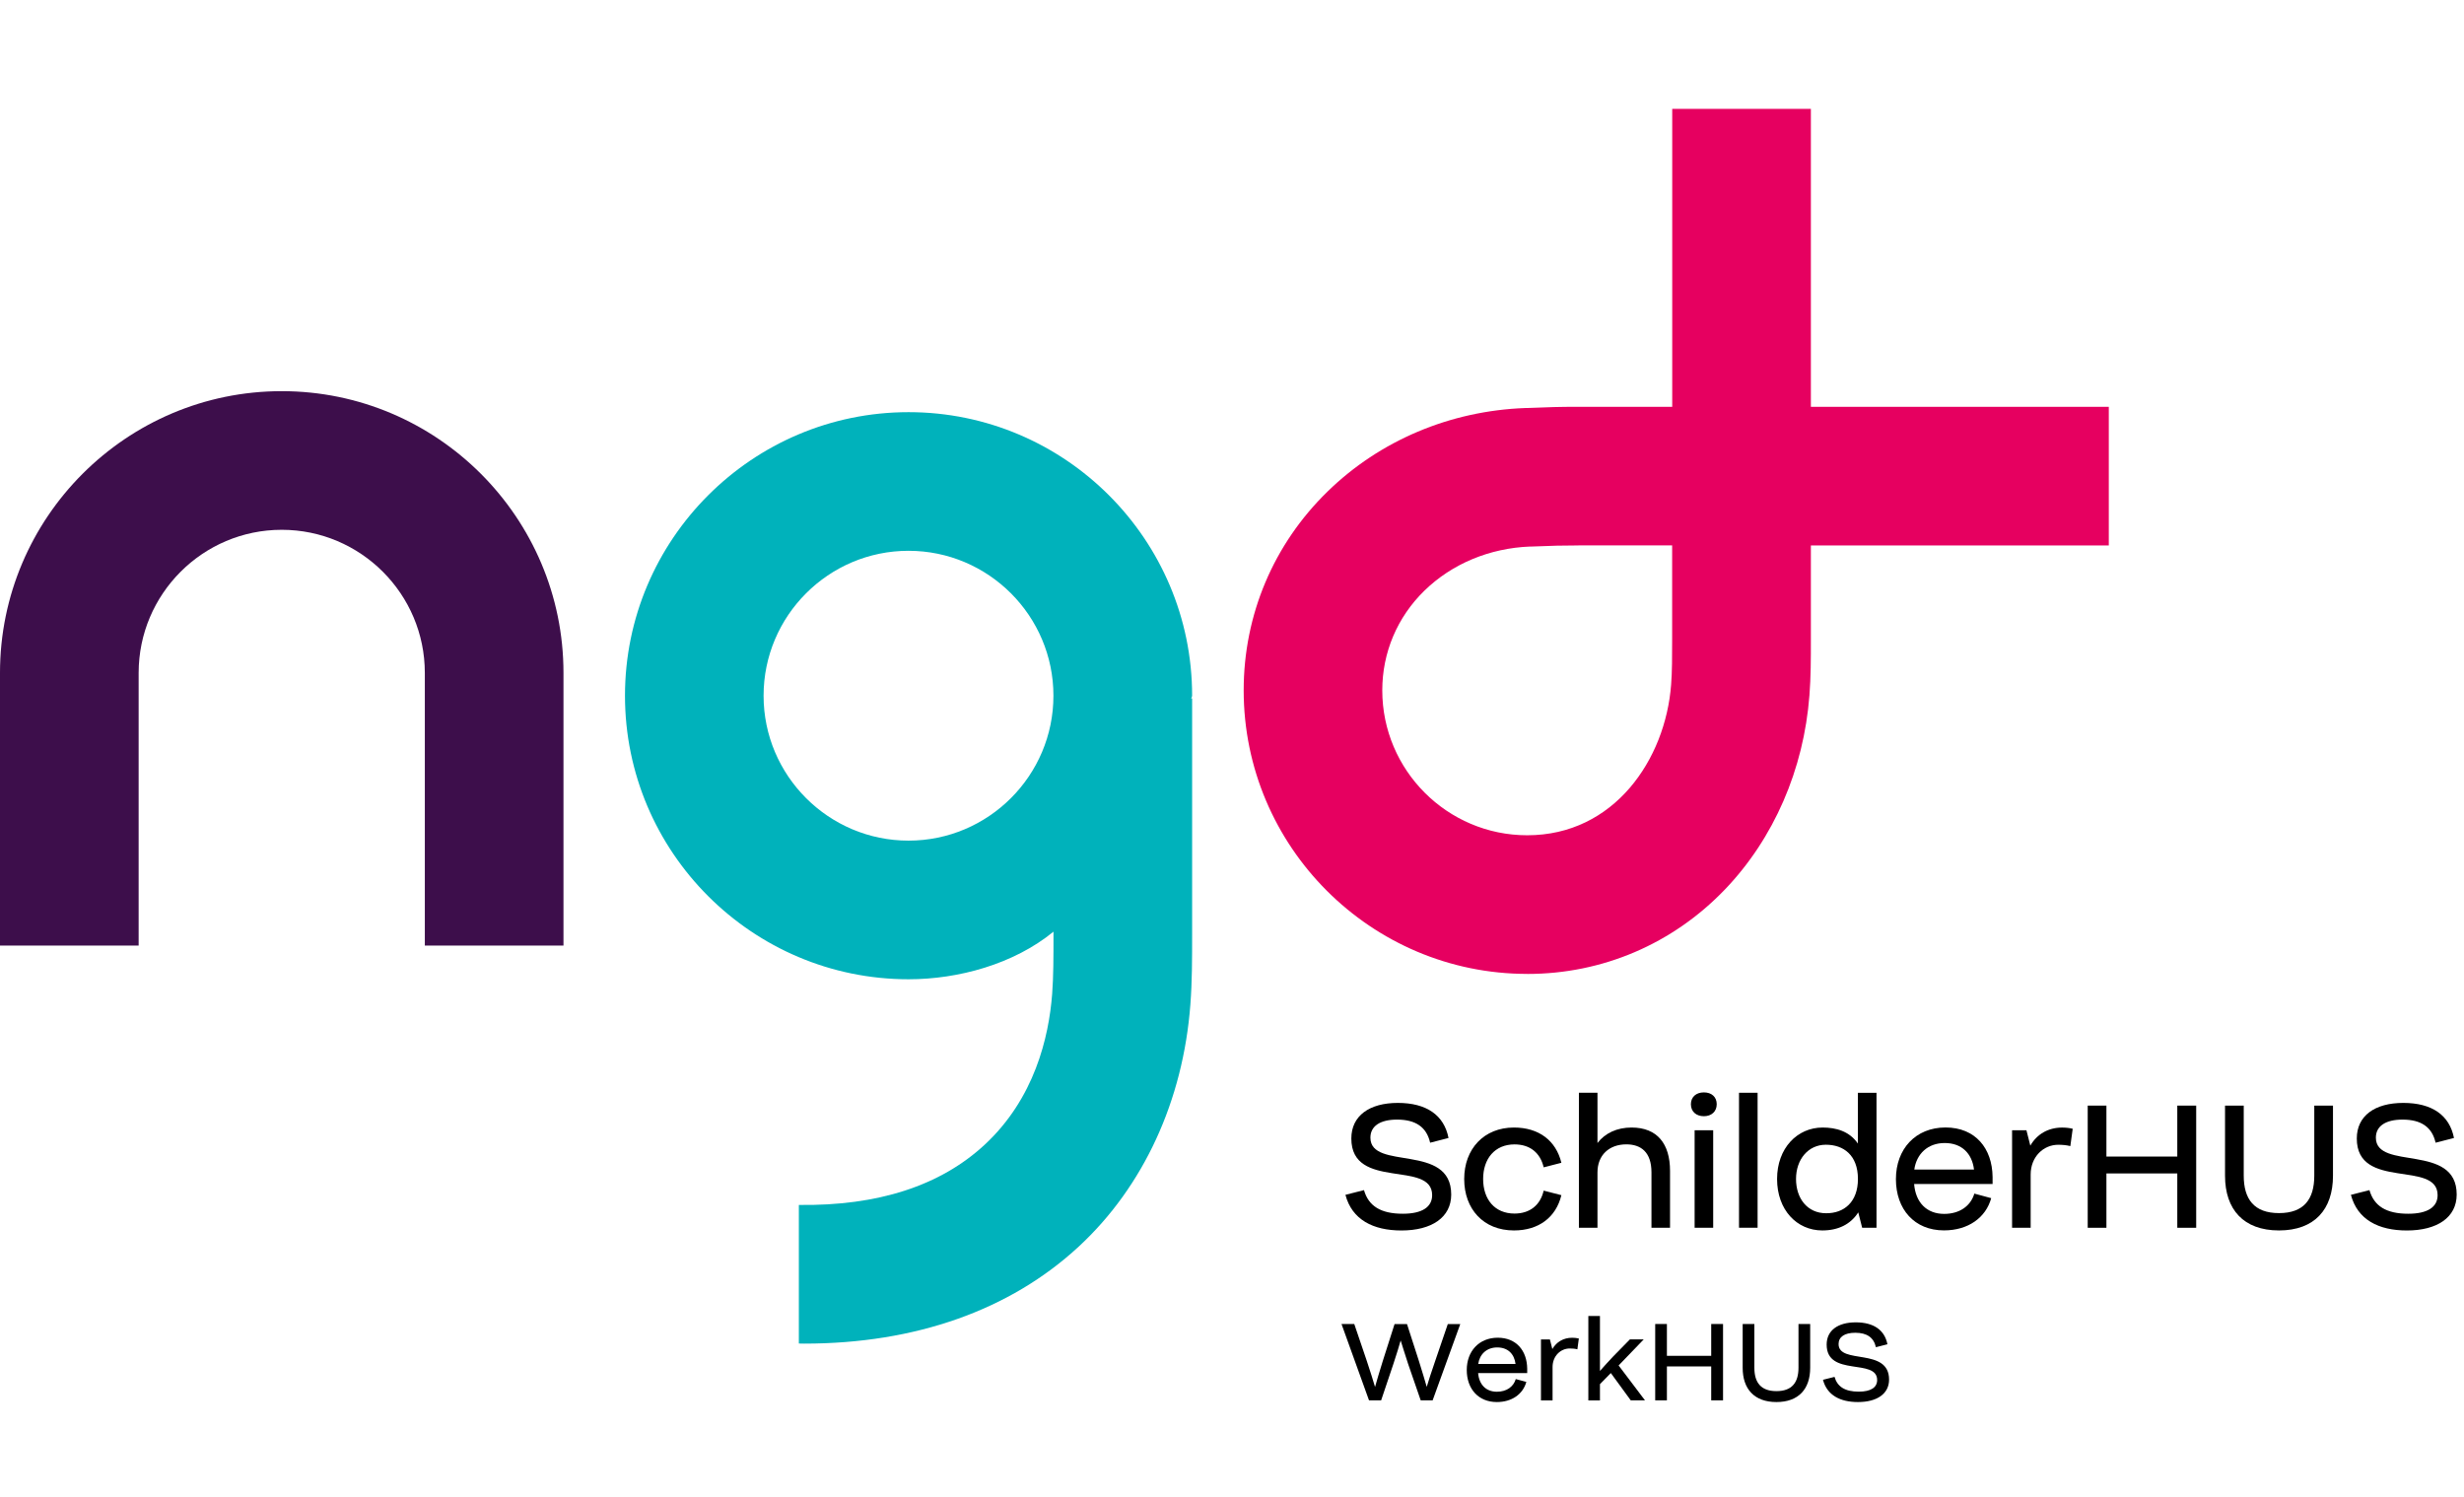
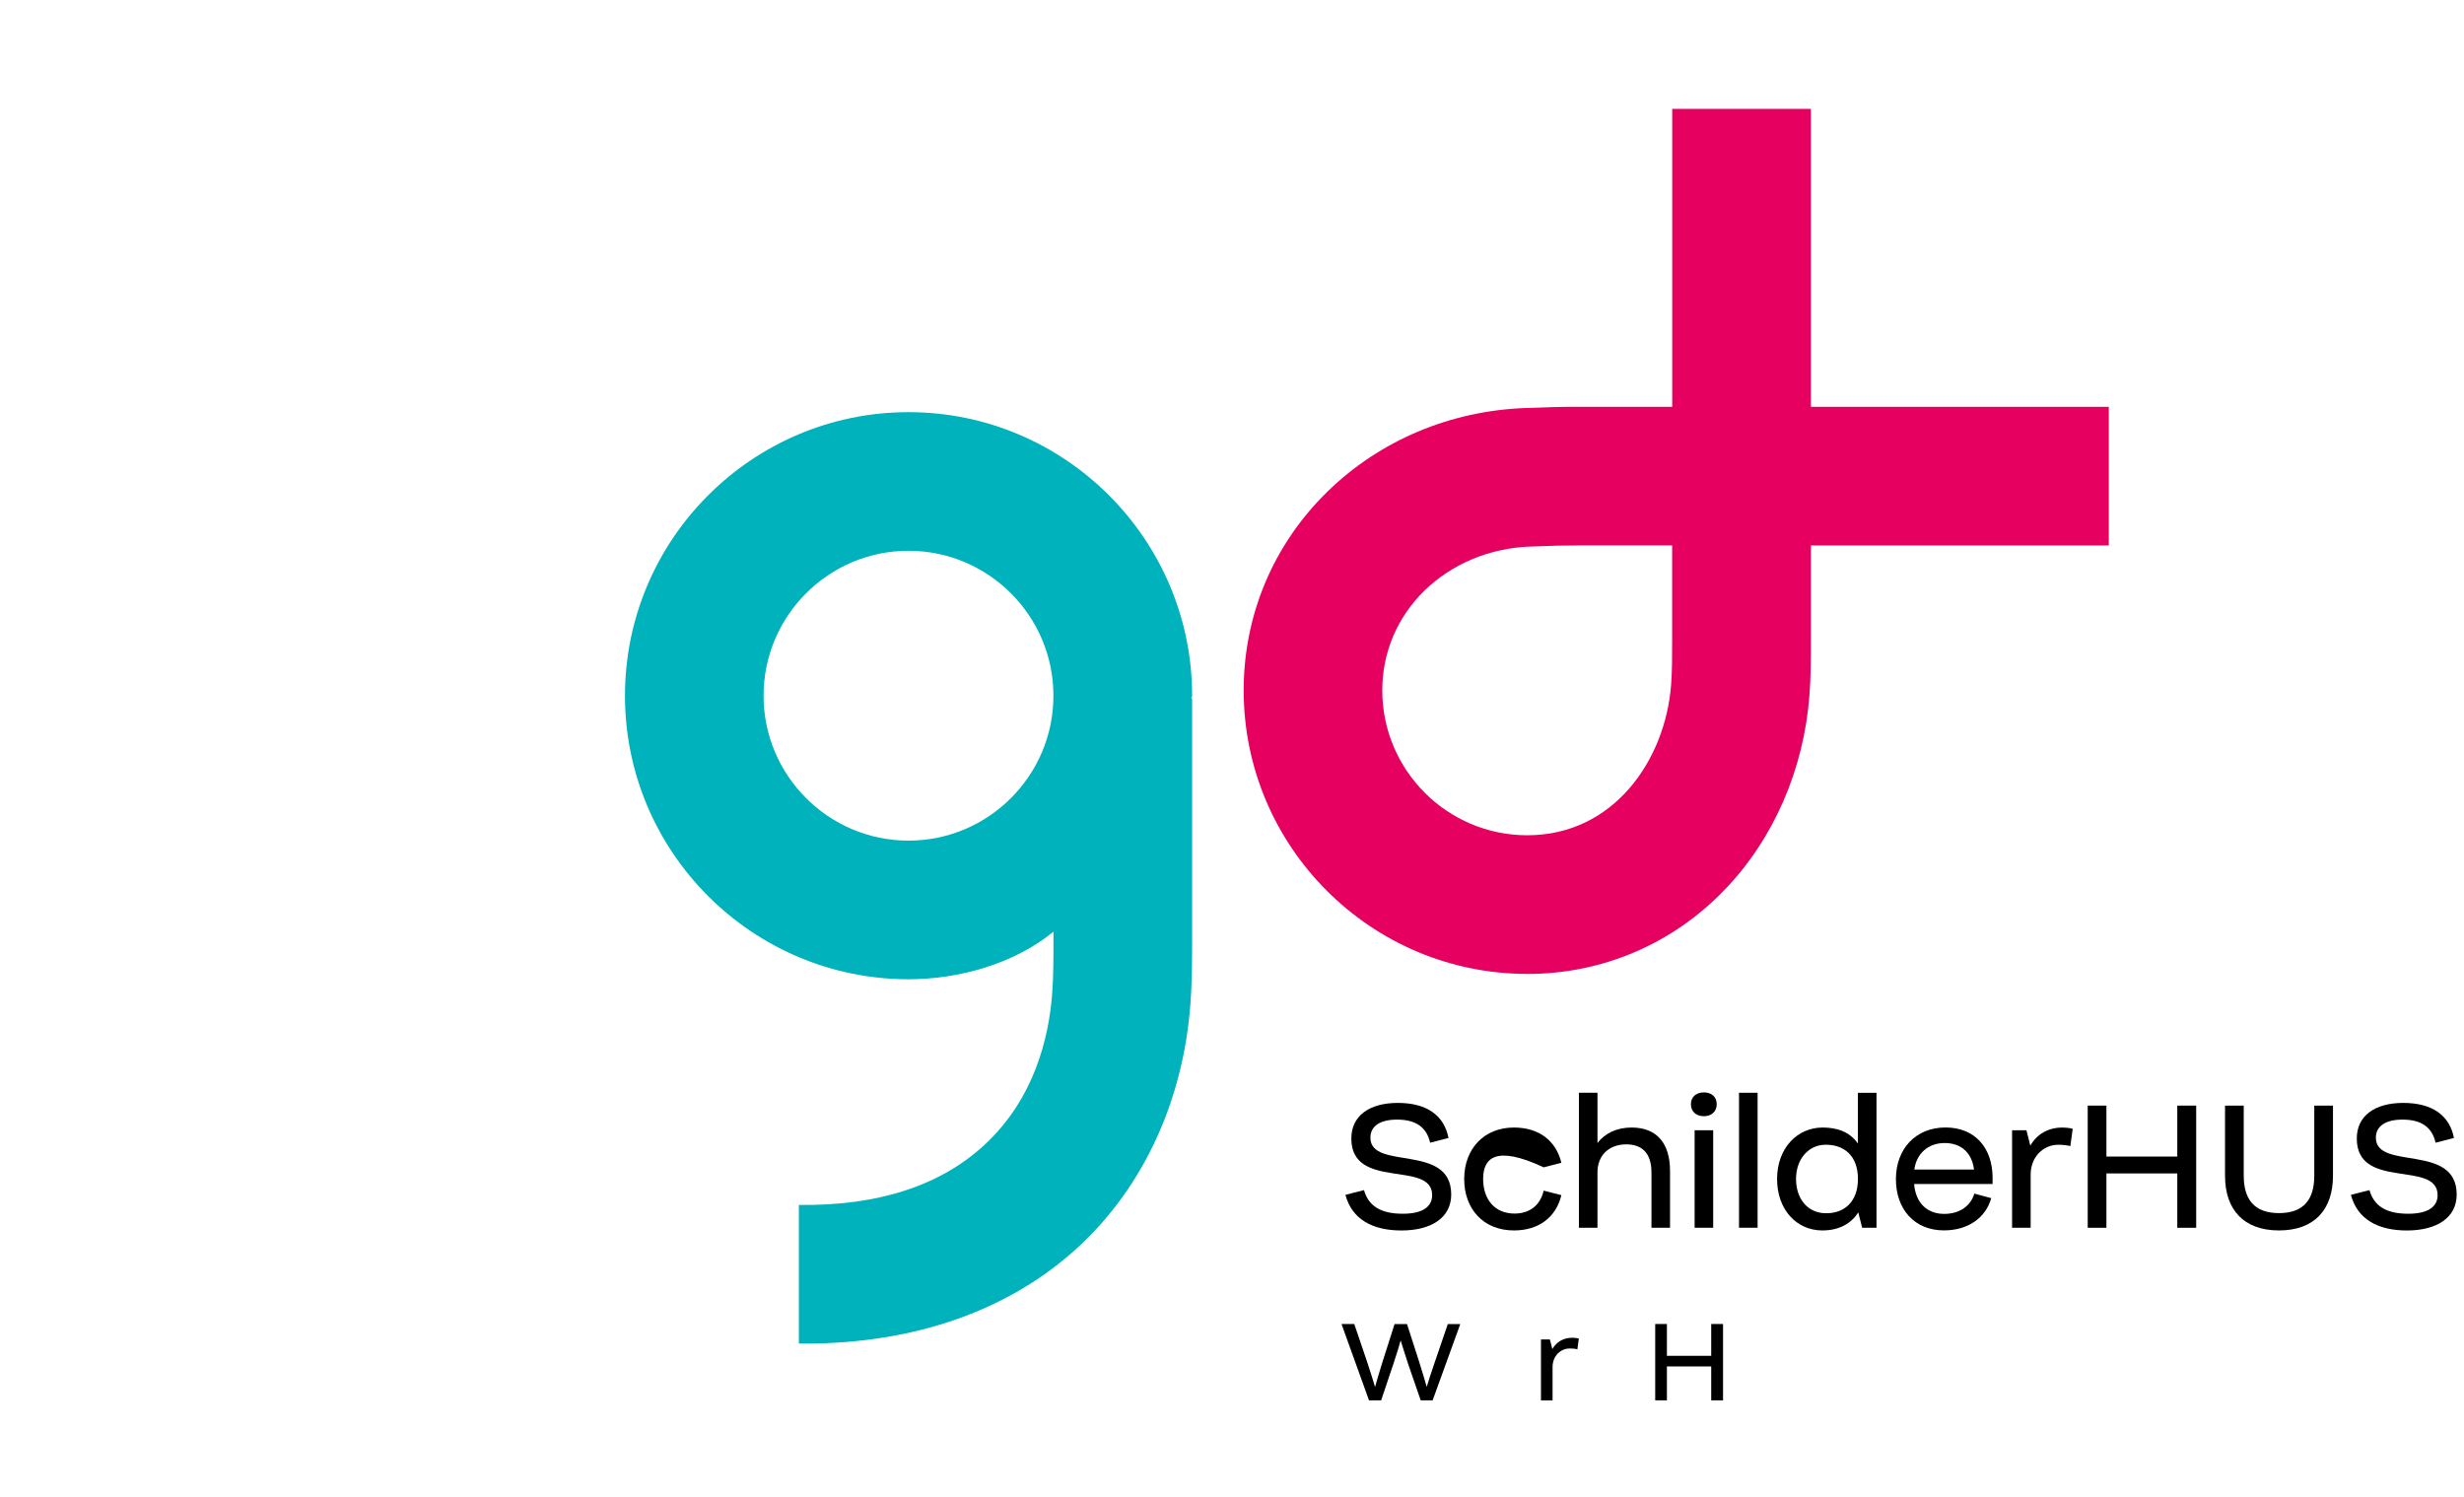
<svg xmlns="http://www.w3.org/2000/svg" width="181px" height="110px" viewBox="0 0 181 110" version="1.1">
  <title>bereich 2/logo_NGD_SchilderHUS</title>
  <g id="bereich-2/logo_NGD_SchilderHUS" stroke="none" stroke-width="1" fill="none" fill-rule="evenodd">
    <g id="ngd_logoset_GB2_Betriebsstaette_SchilderHUS_RGB_auf_weiss" transform="translate(0, 8)" fill-rule="nonzero">
-       <path d="M41.392,61.465 L31.207,61.465 L31.207,41.432 C31.207,35.638 26.491,30.921 20.696,30.921 C14.901,30.921 10.185,35.638 10.185,41.432 L10.185,61.465 L0,61.465 L0,41.432 C0,30.021 9.285,20.736 20.696,20.736 C32.107,20.736 41.392,30.021 41.392,41.432 L41.392,61.465 L41.392,61.465 Z" id="Path" fill="#3D0E4B" />
      <path d="M112.189,63.547 C100.704,63.547 91.358,54.201 91.358,42.716 C91.358,37.171 93.548,31.982 97.52,28.108 C101.361,24.361 106.515,22.182 112.03,21.976 L112.148,21.976 C113.813,21.909 114.503,21.885 115.952,21.885 L122.838,21.885 L122.838,0 L133.023,0 L133.023,21.885 L154.908,21.885 L154.908,32.07 L133.023,32.07 L133.023,38.956 C133.023,40.435 133.023,41.712 132.918,43.073 C132.504,48.538 130.294,53.608 126.703,57.351 C122.865,61.347 117.714,63.55 112.192,63.55 M115.949,32.07 C114.692,32.07 114.146,32.09 112.526,32.151 L112.408,32.151 C109.423,32.265 106.66,33.417 104.629,35.398 C102.638,37.342 101.539,39.94 101.539,42.716 C101.539,48.585 106.317,53.362 112.185,53.362 C118.573,53.362 122.34,47.796 122.757,42.298 C122.832,41.325 122.832,40.277 122.832,38.953 L122.832,32.066 L115.945,32.066 L115.949,32.07 Z" id="Shape" fill="#E60060" />
      <path d="M87.571,43.11 C87.571,31.625 78.226,22.279 66.741,22.279 C55.256,22.279 45.91,31.625 45.91,43.11 C45.91,54.595 55.256,63.941 66.741,63.941 C70.386,63.941 74.462,62.839 77.387,60.444 L77.387,60.632 C77.387,62.357 77.387,63.722 77.289,65.022 C77.046,68.203 75.989,72.71 72.323,76.103 C69.075,79.112 64.487,80.597 58.682,80.52 L58.682,90.701 C58.81,90.701 58.941,90.708 59.069,90.708 C67.239,90.708 74.196,88.252 79.246,83.576 C83.997,79.176 86.908,72.862 87.443,65.794 C87.571,64.106 87.571,62.496 87.571,60.629 L87.571,43.309 L87.494,43.309 C87.544,43.245 87.571,43.178 87.571,43.103 M66.737,53.756 C60.868,53.756 56.091,48.979 56.091,43.11 C56.091,37.241 60.868,32.464 66.737,32.464 C72.606,32.464 77.383,37.241 77.383,43.11 C77.383,48.979 72.606,53.756 66.737,53.756" id="Shape" fill="#00B2BB" />
      <g id="Group" transform="translate(98.831, 72.252)" fill="#000000">
        <path d="M0,7.526 L1.364,7.179 C1.698,8.345 2.591,8.914 4.215,8.914 C5.64,8.914 6.371,8.419 6.371,7.55 C6.371,4.946 0.435,7.227 0.435,3.386 C0.435,1.725 1.749,0.772 3.854,0.772 C5.96,0.772 7.25,1.678 7.574,3.349 L6.223,3.696 C5.963,2.544 5.158,1.998 3.794,1.998 C2.54,1.998 1.836,2.483 1.836,3.325 C1.836,5.778 7.772,3.686 7.772,7.503 C7.772,9.187 6.334,10.144 4.117,10.144 C2.035,10.144 0.485,9.352 0.003,7.53 L0,7.526 Z" id="Path" />
-         <path d="M8.726,6.361 C8.726,4.154 10.174,2.581 12.381,2.581 C14.204,2.581 15.467,3.534 15.865,5.171 L14.564,5.505 C14.315,4.44 13.56,3.82 12.422,3.82 C10.973,3.82 10.117,4.875 10.117,6.361 C10.117,7.846 10.959,8.901 12.422,8.901 C13.55,8.901 14.318,8.281 14.564,7.216 L15.865,7.55 C15.467,9.187 14.19,10.141 12.381,10.141 C10.137,10.141 8.726,8.567 8.726,6.361 Z" id="Path" />
+         <path d="M8.726,6.361 C8.726,4.154 10.174,2.581 12.381,2.581 C14.204,2.581 15.467,3.534 15.865,5.171 L14.564,5.505 C10.973,3.82 10.117,4.875 10.117,6.361 C10.117,7.846 10.959,8.901 12.422,8.901 C13.55,8.901 14.318,8.281 14.564,7.216 L15.865,7.55 C15.467,9.187 14.19,10.141 12.381,10.141 C10.137,10.141 8.726,8.567 8.726,6.361 Z" id="Path" />
        <path d="M23.846,5.764 L23.846,9.942 L22.482,9.942 L22.482,5.876 C22.482,4.376 21.7,3.817 20.635,3.817 C19.382,3.817 18.516,4.599 18.516,5.876 L18.516,9.942 L17.152,9.942 L17.152,0.027 L18.516,0.027 L18.516,3.719 C19.075,2.988 19.955,2.581 21.019,2.581 C22.916,2.581 23.846,3.783 23.846,5.768 L23.846,5.764 Z" id="Path" />
        <path d="M25.379,0.869 C25.379,0.337 25.763,0 26.332,0 C26.902,0 27.276,0.334 27.276,0.869 C27.276,1.405 26.892,1.749 26.332,1.749 C25.773,1.749 25.379,1.415 25.379,0.869 Z M25.652,2.779 L27.016,2.779 L27.016,9.942 L25.652,9.942 L25.652,2.779 Z" id="Shape" />
        <polygon id="Path" points="28.913 0.027 30.278 0.027 30.278 9.942 28.913 9.942" />
        <path d="M39.013,0.027 L39.013,9.942 L37.959,9.942 L37.673,8.813 C37.113,9.693 36.197,10.141 35.031,10.141 C33.158,10.141 31.709,8.628 31.709,6.361 C31.709,4.093 33.195,2.581 35.055,2.581 C36.045,2.581 37.026,2.854 37.646,3.76 L37.646,0.03 L39.01,0.03 L39.013,0.027 Z M37.649,6.361 C37.649,4.612 36.594,3.844 35.294,3.844 C33.994,3.844 33.101,4.922 33.101,6.361 C33.101,7.799 33.943,8.877 35.307,8.877 C36.621,8.891 37.649,8.059 37.649,6.361 Z" id="Shape" />
        <path d="M47.54,6.731 L41.776,6.731 C41.887,8.096 42.706,8.925 43.983,8.925 C45.121,8.925 45.93,8.342 46.2,7.435 L47.439,7.769 C47.042,9.208 45.741,10.137 43.969,10.137 C41.8,10.137 40.439,8.588 40.439,6.371 C40.439,4.154 41.887,2.577 44.084,2.577 C46.28,2.577 47.517,4.114 47.54,6.209 L47.54,6.728 L47.54,6.731 Z M41.789,5.667 L46.176,5.667 C46.028,4.477 45.27,3.719 44.02,3.719 C42.77,3.719 41.951,4.525 41.789,5.667 Z" id="Shape" />
        <path d="M53.426,2.668 L53.251,3.945 C52.965,3.871 52.655,3.847 52.358,3.847 C51.28,3.847 50.337,4.727 50.337,6.031 L50.337,9.945 L48.972,9.945 L48.972,2.783 L50.027,2.783 L50.313,3.911 C50.795,3.069 51.627,2.584 52.645,2.584 C52.904,2.584 53.177,2.608 53.426,2.672 L53.426,2.668 Z" id="Path" />
        <polygon id="Path" points="62.496 0.97 62.496 9.945 61.108 9.945 61.108 5.953 55.902 5.953 55.902 9.945 54.528 9.945 54.528 0.97 55.902 0.97 55.902 4.713 61.108 4.713 61.108 0.97" />
        <path d="M64.615,6.125 L64.615,0.97 L65.989,0.97 L65.989,6.115 C65.989,7.836 66.744,8.867 68.58,8.867 C70.416,8.867 71.171,7.84 71.171,6.115 L71.171,0.97 L72.545,0.97 L72.545,6.125 C72.545,8.591 71.194,10.141 68.58,10.141 C65.966,10.141 64.615,8.591 64.615,6.125 L64.615,6.125 Z" id="Path" />
        <path d="M73.859,7.526 L75.224,7.179 C75.557,8.345 76.45,8.914 78.074,8.914 C79.499,8.914 80.23,8.419 80.23,7.55 C80.23,4.946 74.294,7.227 74.294,3.386 C74.294,1.725 75.608,0.772 77.713,0.772 C79.819,0.772 81.109,1.678 81.433,3.349 L80.082,3.696 C79.823,2.544 79.017,1.998 77.653,1.998 C76.4,1.998 75.695,2.483 75.695,3.325 C75.695,5.778 81.632,3.686 81.632,7.503 C81.632,9.187 80.193,10.144 77.976,10.144 C75.894,10.144 74.344,9.352 73.863,7.53 L73.859,7.526 Z" id="Path" />
      </g>
      <g id="Group" transform="translate(98.544, 88.68)" fill="#000000">
        <path d="M8.726,0.586 L6.694,6.196 L5.818,6.196 L4.895,3.524 C4.656,2.803 4.454,2.136 4.346,1.796 C4.245,2.146 4.053,2.803 3.81,3.524 L2.911,6.196 L2.021,6.196 L0,0.586 L0.937,0.586 L1.86,3.305 C2.116,4.073 2.348,4.814 2.463,5.212 C2.577,4.808 2.79,4.073 3.029,3.315 L3.898,0.59 L4.811,0.59 L5.687,3.308 C5.936,4.083 6.145,4.818 6.26,5.205 C6.374,4.818 6.607,4.09 6.88,3.308 L7.809,0.59 L8.722,0.59 L8.726,0.586 Z" id="Path" />
-         <path d="M13.638,4.191 L10.036,4.191 C10.107,5.043 10.616,5.562 11.414,5.562 C12.129,5.562 12.631,5.198 12.802,4.632 L13.577,4.841 C13.328,5.741 12.516,6.32 11.408,6.32 C10.053,6.32 9.201,5.35 9.201,3.965 C9.201,2.581 10.107,1.594 11.478,1.594 C12.849,1.594 13.624,2.554 13.641,3.864 L13.641,4.191 L13.638,4.191 Z M10.043,3.524 L12.785,3.524 C12.691,2.779 12.219,2.308 11.438,2.308 C10.656,2.308 10.144,2.813 10.043,3.524 Z" id="Shape" />
        <path d="M17.435,1.647 L17.327,2.446 C17.148,2.399 16.956,2.385 16.768,2.385 C16.094,2.385 15.504,2.934 15.504,3.75 L15.504,6.199 L14.652,6.199 L14.652,1.722 L15.309,1.722 L15.487,2.426 C15.791,1.9 16.309,1.597 16.943,1.597 C17.105,1.597 17.276,1.614 17.431,1.651 L17.435,1.647 Z" id="Path" />
-         <path d="M19.783,4.191 L18.985,5.006 L18.985,6.199 L18.132,6.199 L18.132,0 L18.985,0 L18.985,4.036 C19.264,3.719 19.628,3.315 19.968,2.958 L21.184,1.718 L22.199,1.718 L20.356,3.632 L22.293,6.196 L21.248,6.196 L19.783,4.188 L19.783,4.191 Z" id="Path" />
        <polygon id="Path" points="28.027 0.586 28.027 6.196 27.158 6.196 27.158 3.703 23.903 3.703 23.903 6.196 23.044 6.196 23.044 0.586 23.903 0.586 23.903 2.924 27.158 2.924 27.158 0.586" />
-         <path d="M29.469,3.81 L29.469,0.586 L30.328,0.586 L30.328,3.8 C30.328,4.878 30.8,5.518 31.949,5.518 C33.097,5.518 33.569,4.875 33.569,3.8 L33.569,0.586 L34.428,0.586 L34.428,3.81 C34.428,5.353 33.583,6.32 31.949,6.32 C30.315,6.32 29.469,5.35 29.469,3.81 L29.469,3.81 Z" id="Path" />
-         <path d="M35.365,4.686 L36.217,4.471 C36.426,5.198 36.985,5.556 37.999,5.556 C38.889,5.556 39.347,5.246 39.347,4.703 C39.347,3.076 35.638,4.501 35.638,2.099 C35.638,1.061 36.46,0.465 37.777,0.465 C39.094,0.465 39.899,1.031 40.102,2.075 L39.256,2.291 C39.094,1.57 38.589,1.23 37.737,1.23 C36.955,1.23 36.514,1.533 36.514,2.058 C36.514,3.591 40.223,2.284 40.223,4.669 C40.223,5.724 39.323,6.32 37.939,6.32 C36.638,6.32 35.668,5.825 35.368,4.686 L35.365,4.686 Z" id="Path" />
      </g>
    </g>
  </g>
</svg>